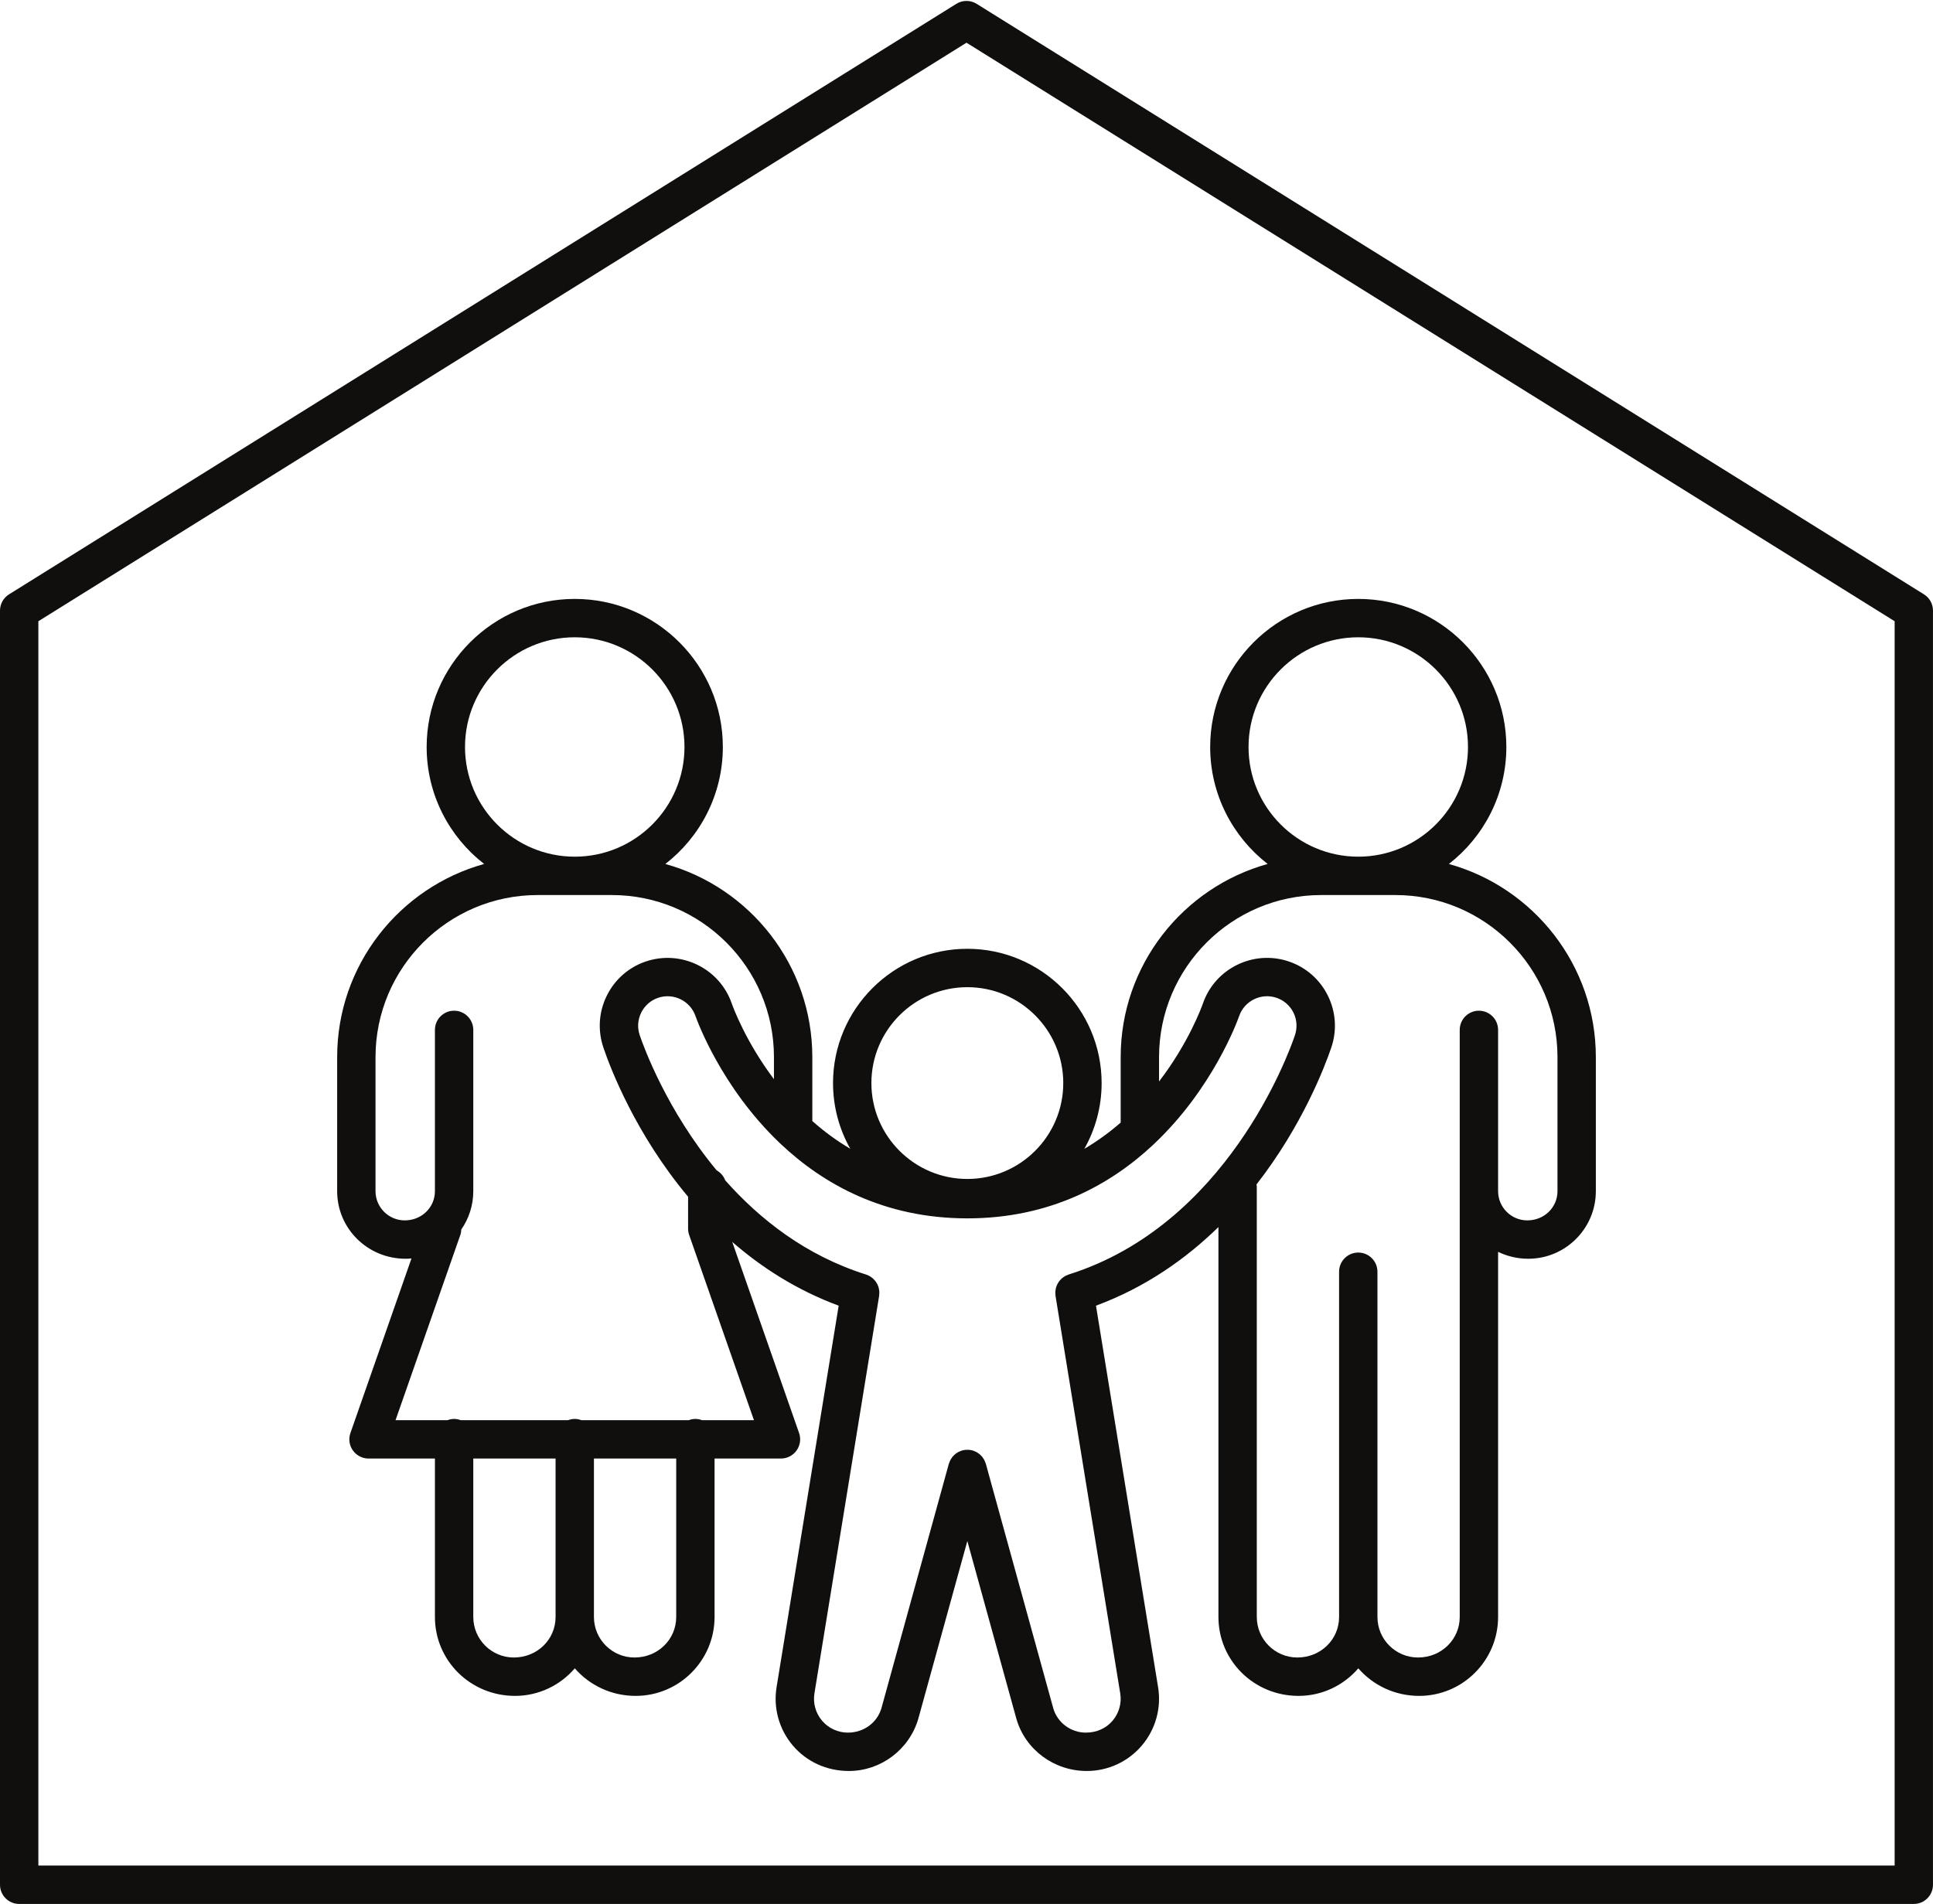
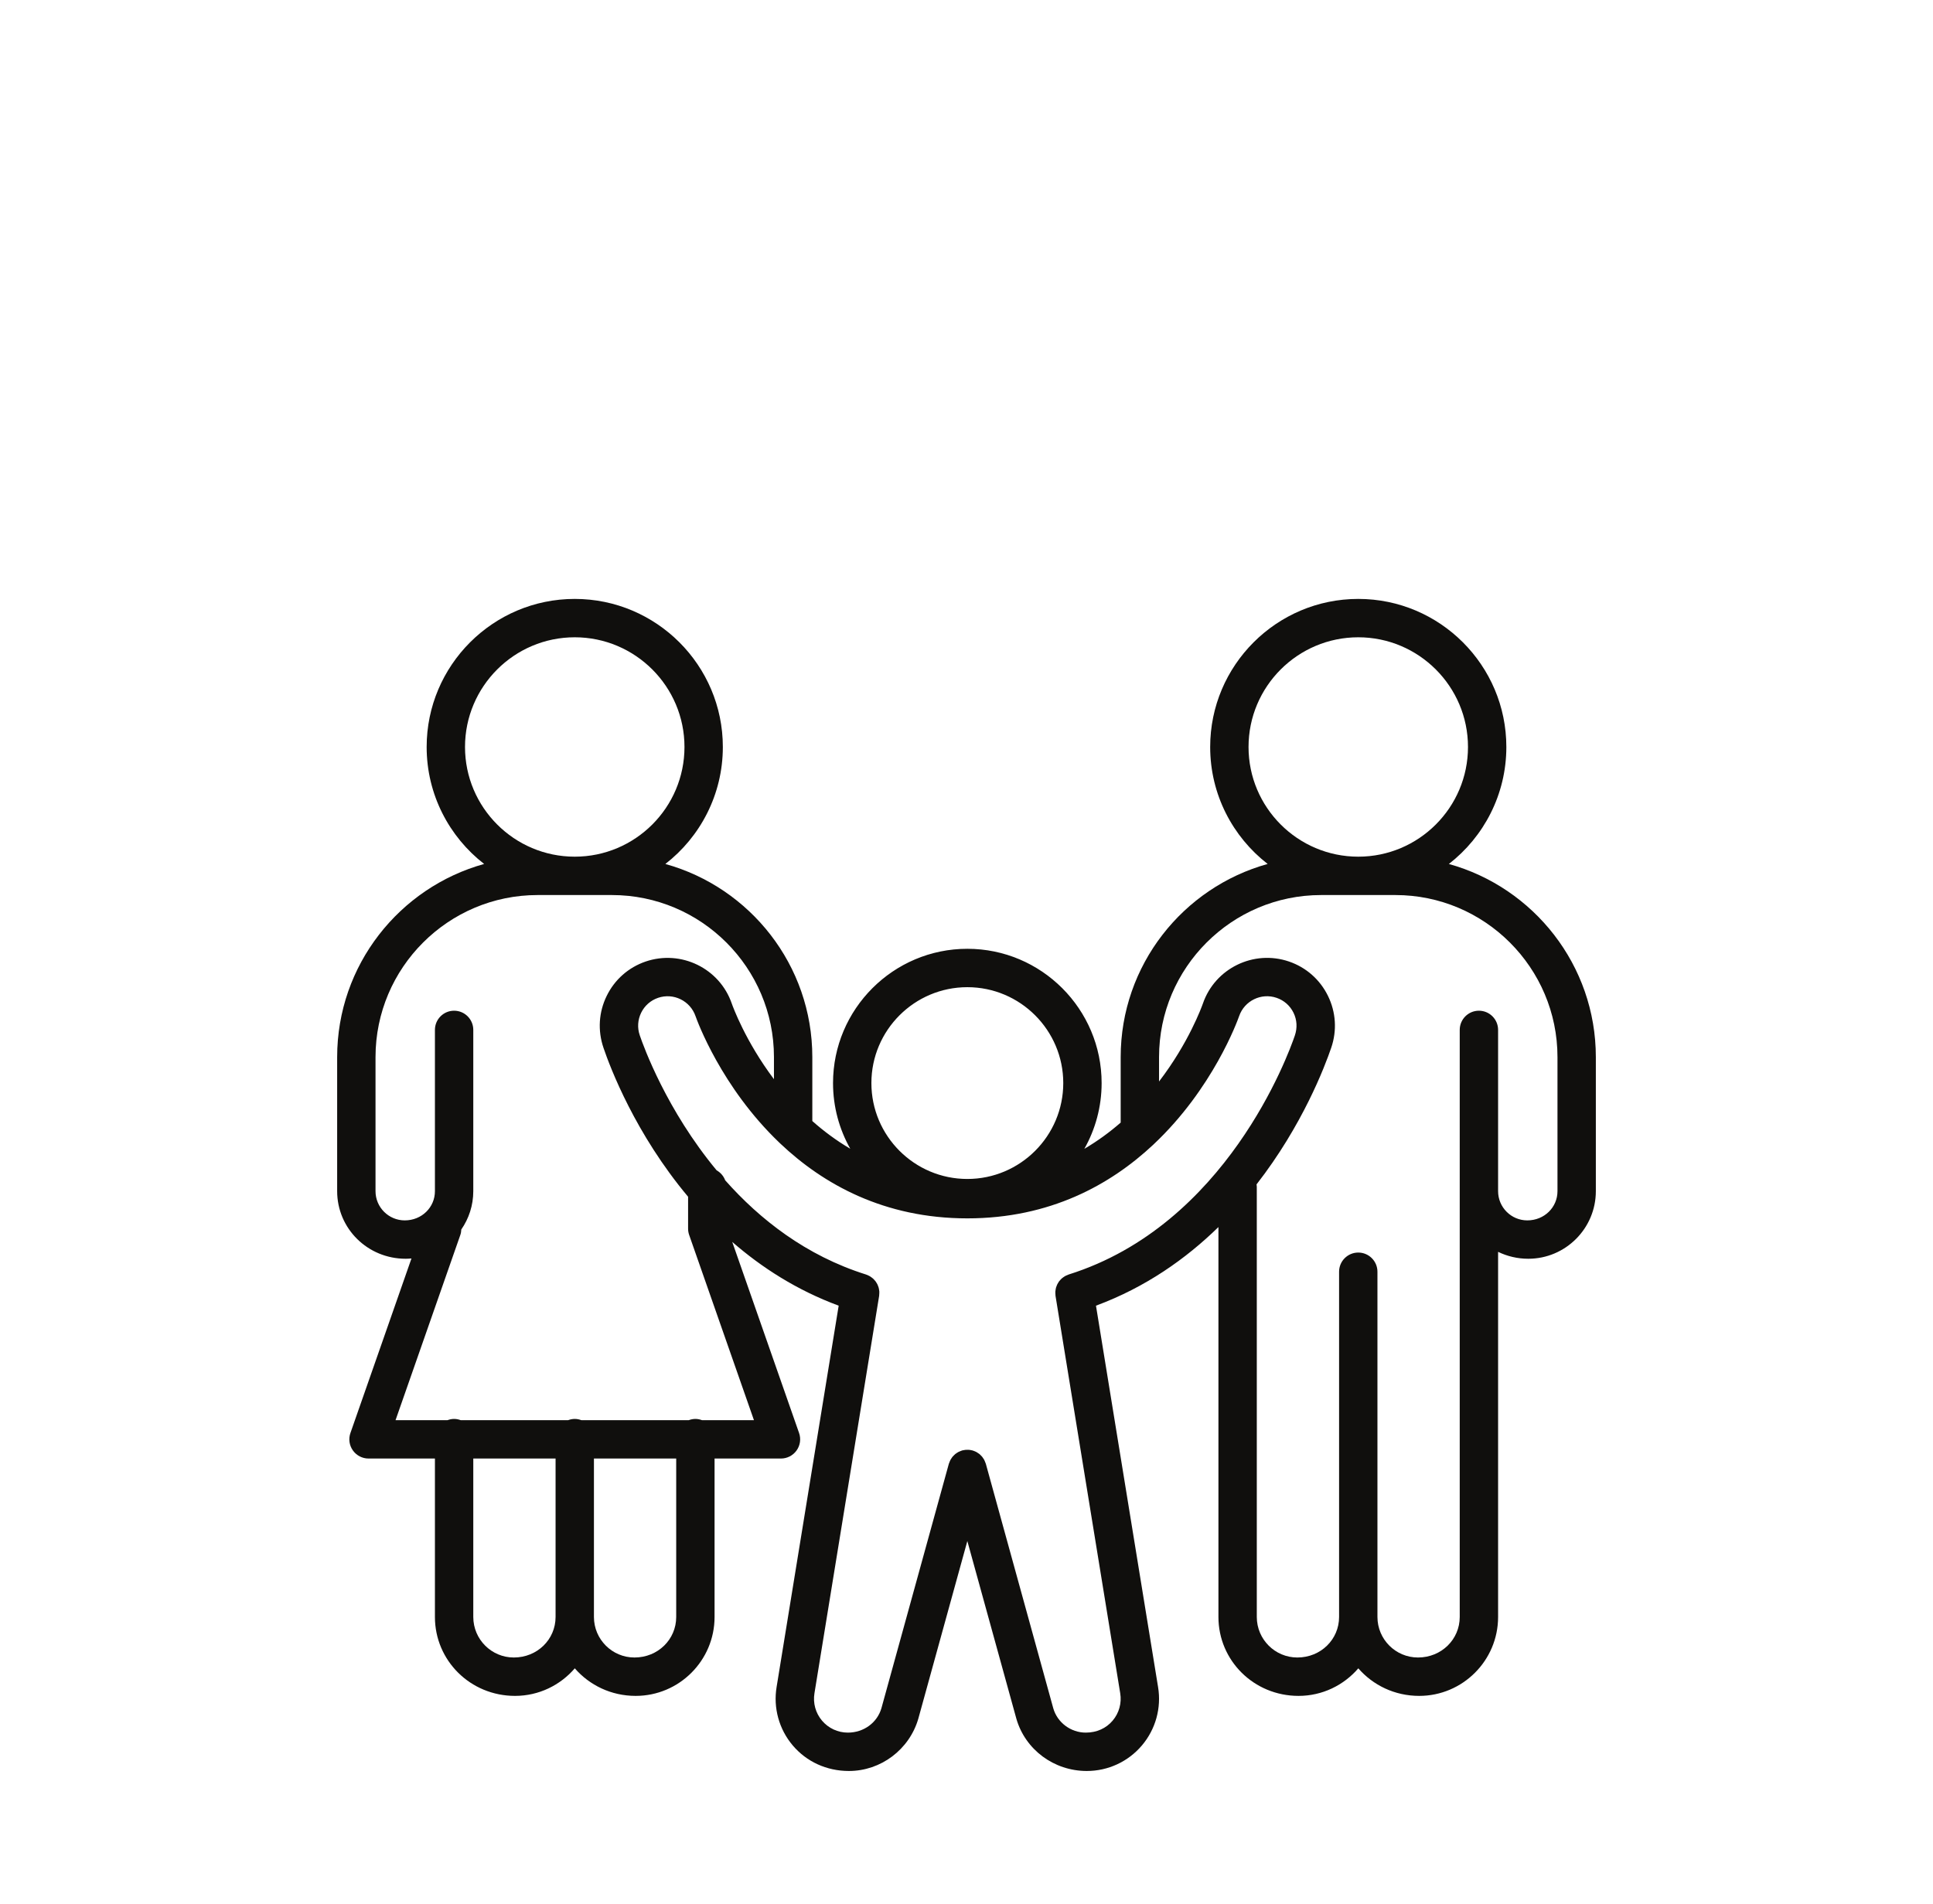
<svg xmlns="http://www.w3.org/2000/svg" height="453.2" preserveAspectRatio="xMidYMid meet" version="1.0" viewBox="26.0 29.3 460.0 453.2" width="460.0" zoomAndPan="magnify">
  <g fill="#100f0d" id="change1_1">
-     <path d="M 476.871 473.344 L 35.129 473.344 L 35.129 177.168 L 256 39.465 L 476.871 177.168 Z M 483.848 170.766 L 258.414 30.211 C 256.941 29.289 255.062 29.289 253.586 30.211 L 28.152 170.766 C 26.812 171.598 26 173.062 26 174.637 L 26 477.91 C 26 480.434 28.043 482.48 30.566 482.48 L 481.434 482.48 C 483.953 482.48 485.996 480.434 485.996 477.91 L 485.996 174.637 C 485.996 173.062 485.188 171.598 483.848 170.766" fill="inherit" />
    <path d="M 256.199 264.27 C 268.785 264.27 279.027 274.508 279.027 287.094 C 279.027 299.68 268.785 309.918 256.199 309.918 C 243.609 309.918 233.367 299.68 233.367 287.094 C 233.367 274.508 243.609 264.27 256.199 264.27 Z M 340.395 242.34 L 358.062 242.34 C 379.328 242.34 396.637 259.641 396.637 280.91 L 396.637 312.824 C 396.637 316.66 393.516 319.777 389.453 319.777 C 385.621 319.777 382.504 316.66 382.504 312.824 L 382.504 274.438 C 382.504 271.914 380.461 269.871 377.938 269.871 C 375.418 269.871 373.375 271.914 373.375 274.438 L 373.375 414.176 C 373.375 419.496 369.043 423.82 363.441 423.82 C 358.121 423.82 353.793 419.496 353.793 414.176 L 353.793 332 C 353.793 329.48 351.75 327.434 349.23 327.434 C 346.707 327.434 344.664 329.48 344.664 332 L 344.664 414.176 C 344.664 419.496 340.336 423.82 334.73 423.82 C 329.41 423.82 325.082 419.496 325.082 414.176 L 325.082 311.824 C 325.082 311.613 325.047 311.414 325.02 311.211 C 335.957 297.168 341.281 283.121 342.797 278.68 C 344.191 274.598 343.918 270.211 342.02 266.34 C 340.121 262.465 336.832 259.562 332.75 258.164 C 324.336 255.289 315.152 259.777 312.262 268.148 C 311.992 268.918 308.883 277.508 301.82 286.719 L 301.82 280.91 C 301.82 259.641 319.125 242.34 340.395 242.34 Z M 323.117 207.098 C 323.117 192.695 334.832 180.988 349.23 180.988 C 363.625 180.988 375.34 192.695 375.34 207.098 C 375.34 221.496 363.625 233.207 349.23 233.207 C 334.832 233.207 323.117 221.496 323.117 207.098 Z M 280.32 332.656 C 280.285 332.664 280.254 332.688 280.219 332.699 C 280.043 332.758 279.883 332.836 279.719 332.91 C 279.605 332.969 279.488 333.02 279.379 333.082 C 279.238 333.164 279.113 333.258 278.984 333.355 C 278.871 333.438 278.758 333.52 278.652 333.613 C 278.543 333.711 278.445 333.816 278.348 333.926 C 278.246 334.035 278.145 334.141 278.055 334.258 C 277.969 334.375 277.898 334.496 277.824 334.617 C 277.746 334.742 277.664 334.867 277.602 335 C 277.535 335.133 277.488 335.266 277.438 335.402 C 277.383 335.539 277.328 335.676 277.289 335.82 C 277.254 335.957 277.234 336.102 277.211 336.242 C 277.184 336.395 277.156 336.547 277.145 336.699 C 277.137 336.84 277.145 336.977 277.145 337.117 C 277.148 337.281 277.152 337.445 277.176 337.609 C 277.184 337.652 277.176 337.695 277.184 337.742 L 292.578 432.32 C 292.969 434.66 292.309 437.043 290.777 438.852 C 289.242 440.664 287.004 441.699 284.383 441.699 C 280.82 441.699 277.637 439.312 276.66 435.945 L 260.602 377.715 C 260.59 377.676 260.57 377.645 260.559 377.605 C 260.508 377.441 260.441 377.285 260.371 377.129 C 260.32 377.008 260.273 376.883 260.211 376.766 C 260.141 376.633 260.051 376.512 259.965 376.387 C 259.883 376.262 259.809 376.141 259.715 376.027 C 259.629 375.922 259.527 375.832 259.434 375.734 C 259.32 375.621 259.211 375.504 259.086 375.398 C 258.996 375.328 258.898 375.27 258.805 375.203 C 258.652 375.094 258.496 374.988 258.332 374.898 C 258.258 374.859 258.176 374.832 258.098 374.793 C 257.895 374.699 257.688 374.617 257.473 374.555 C 257.453 374.547 257.434 374.535 257.414 374.531 C 257.359 374.516 257.309 374.516 257.258 374.504 C 257.039 374.449 256.82 374.41 256.594 374.391 C 256.488 374.379 256.387 374.383 256.281 374.383 C 256.102 374.379 255.922 374.379 255.734 374.398 C 255.574 374.414 255.418 374.449 255.262 374.48 C 255.172 374.5 255.078 374.504 254.984 374.531 C 254.949 374.539 254.922 374.559 254.887 374.566 C 254.715 374.621 254.551 374.691 254.387 374.762 C 254.27 374.812 254.152 374.855 254.039 374.918 C 253.906 374.988 253.781 375.078 253.652 375.164 C 253.535 375.246 253.41 375.32 253.301 375.41 C 253.191 375.504 253.094 375.609 252.992 375.711 C 252.887 375.816 252.777 375.918 252.68 376.031 C 252.594 376.141 252.52 376.262 252.438 376.379 C 252.352 376.508 252.262 376.633 252.188 376.77 C 252.125 376.883 252.078 377.008 252.027 377.129 C 251.957 377.285 251.891 377.441 251.84 377.605 C 251.828 377.645 251.809 377.676 251.797 377.715 L 235.754 435.887 C 234.758 439.312 231.574 441.699 227.766 441.699 C 225.395 441.699 223.156 440.664 221.621 438.855 C 220.086 437.043 219.43 434.664 219.82 432.309 L 235.211 337.742 C 235.219 337.695 235.215 337.652 235.219 337.609 C 235.242 337.445 235.246 337.281 235.25 337.117 C 235.254 336.977 235.262 336.84 235.254 336.699 C 235.242 336.547 235.215 336.395 235.188 336.242 C 235.164 336.102 235.145 335.957 235.105 335.82 C 235.066 335.676 235.012 335.539 234.961 335.402 C 234.906 335.266 234.859 335.133 234.797 335 C 234.73 334.867 234.652 334.742 234.574 334.617 C 234.496 334.496 234.426 334.375 234.34 334.258 C 234.25 334.141 234.148 334.035 234.047 333.926 C 233.949 333.816 233.852 333.711 233.742 333.613 C 233.641 333.52 233.523 333.438 233.41 333.355 C 233.281 333.258 233.156 333.164 233.016 333.082 C 232.906 333.02 232.793 332.969 232.676 332.91 C 232.516 332.836 232.352 332.758 232.18 332.699 C 232.141 332.688 232.109 332.664 232.074 332.656 C 217.77 328.16 206.785 319.496 198.574 310.234 C 198.195 309.223 197.469 308.391 196.539 307.863 C 184.625 293.504 179.172 278.453 178.242 275.715 C 177.633 273.941 177.754 272.039 178.578 270.355 C 179.402 268.672 180.832 267.41 182.605 266.805 C 186.258 265.555 190.254 267.504 191.52 271.172 C 191.918 272.305 197.645 288.047 211.41 301.223 C 211.512 301.332 211.617 301.43 211.73 301.527 C 221.887 311.133 236.355 319.297 256.199 319.297 C 275.887 319.297 290.27 311.281 300.41 301.793 C 300.441 301.758 300.477 301.73 300.512 301.695 C 314.637 288.422 320.477 272.305 320.883 271.148 C 322.145 267.504 326.141 265.551 329.793 266.805 C 331.566 267.41 332.996 268.672 333.82 270.355 C 334.645 272.039 334.766 273.941 334.125 275.809 C 332.566 280.387 317.812 320.875 280.32 332.656 Z M 193.047 367.328 C 192.555 367.148 192.035 367.035 191.484 367.035 C 190.934 367.035 190.41 367.148 189.922 367.328 L 164.336 367.328 C 163.848 367.148 163.324 367.035 162.773 367.035 C 162.223 367.035 161.699 367.148 161.211 367.328 L 135.625 367.328 C 135.137 367.148 134.613 367.035 134.062 367.035 C 133.512 367.035 132.992 367.148 132.504 367.328 L 120.129 367.328 L 135.547 323.242 C 135.699 322.812 135.758 322.379 135.777 321.945 C 137.57 319.352 138.629 316.211 138.629 312.824 L 138.629 274.438 C 138.629 271.914 136.586 269.871 134.062 269.871 C 131.543 269.871 129.5 271.914 129.5 274.438 L 129.5 312.824 C 129.5 316.66 126.383 319.777 122.316 319.777 C 118.484 319.777 115.363 316.66 115.363 312.824 L 115.363 280.91 C 115.363 259.641 132.672 242.34 153.938 242.34 L 171.609 242.34 C 192.875 242.34 210.18 259.641 210.18 280.91 L 210.18 286.172 C 203.406 277.172 200.402 268.91 200.141 268.164 C 197.246 259.77 188.062 255.305 179.648 258.164 C 175.566 259.562 172.273 262.465 170.379 266.34 C 168.48 270.211 168.203 274.598 169.625 278.742 C 171.227 283.453 177.195 299.18 189.746 314.148 L 189.746 321.738 C 189.746 322.254 189.832 322.758 190 323.242 L 205.418 367.328 Z M 186.918 414.176 C 186.918 419.496 182.594 423.82 176.984 423.82 C 171.664 423.82 167.34 419.496 167.34 414.176 L 167.34 376.461 L 186.918 376.461 Z M 148.273 423.82 C 142.957 423.82 138.629 419.496 138.629 414.176 L 138.629 376.461 L 158.211 376.461 L 158.211 414.176 C 158.211 419.496 153.883 423.82 148.273 423.82 Z M 136.66 207.098 C 136.66 192.695 148.379 180.988 162.773 180.988 C 177.172 180.988 188.887 192.695 188.887 207.098 C 188.887 221.496 177.172 233.207 162.773 233.207 C 148.379 233.207 136.66 221.496 136.66 207.098 Z M 224.238 287.094 C 224.238 292.77 225.734 298.102 228.34 302.727 C 224.996 300.758 221.992 298.512 219.309 296.129 L 219.309 280.91 C 219.309 259.016 204.477 240.527 184.336 234.945 C 192.648 228.492 198.016 218.41 198.016 207.098 C 198.016 187.664 182.207 171.855 162.773 171.855 C 143.344 171.855 127.531 187.664 127.531 207.098 C 127.531 218.41 132.898 228.492 141.211 234.941 C 121.07 240.527 106.234 259.016 106.234 280.91 L 106.234 312.824 C 106.234 321.691 113.449 328.91 122.551 328.91 C 123.012 328.91 123.465 328.879 123.918 328.84 L 109.391 370.391 C 108.902 371.785 109.117 373.332 109.977 374.535 C 110.832 375.742 112.219 376.461 113.699 376.461 L 129.5 376.461 L 129.5 414.176 C 129.5 424.531 137.922 432.957 148.562 432.957 C 154.246 432.957 159.34 430.402 162.785 426.398 C 166.266 430.402 171.43 432.957 177.273 432.957 C 187.625 432.957 196.047 424.531 196.047 414.176 L 196.047 376.461 L 211.848 376.461 C 213.328 376.461 214.715 375.742 215.57 374.535 C 216.43 373.332 216.645 371.785 216.16 370.391 L 200.254 324.902 C 207.254 331 215.633 336.395 225.582 340.078 L 210.812 430.824 C 209.984 435.816 211.383 440.895 214.656 444.754 C 217.93 448.617 222.707 450.832 228.016 450.832 C 235.617 450.832 242.402 445.73 244.535 438.375 L 256.199 396.098 L 267.879 438.434 C 269.996 445.73 276.781 450.832 284.629 450.832 C 289.688 450.832 294.469 448.617 297.742 444.754 C 301.012 440.895 302.414 435.816 301.586 430.84 L 286.812 340.078 C 298.641 335.699 308.238 328.898 315.953 321.367 L 315.953 414.176 C 315.953 424.531 324.375 432.957 335.016 432.957 C 340.703 432.957 345.797 430.402 349.242 426.398 C 352.719 430.402 357.883 432.957 363.727 432.957 C 374.078 432.957 382.504 424.531 382.504 414.176 L 382.504 327.266 C 384.664 328.309 387.094 328.91 389.684 328.91 C 398.551 328.91 405.766 321.691 405.766 312.824 L 405.766 280.91 C 405.766 259.016 390.93 240.527 370.789 234.945 C 379.102 228.492 384.469 218.41 384.469 207.098 C 384.469 187.664 368.656 171.855 349.23 171.855 C 329.797 171.855 313.988 187.664 313.988 207.098 C 313.988 218.41 319.355 228.492 327.668 234.941 C 307.523 240.527 292.691 259.016 292.691 280.91 L 292.691 296.5 C 290.105 298.754 287.227 300.875 284.043 302.746 C 286.656 298.117 288.156 292.777 288.156 287.094 C 288.156 269.477 273.82 255.133 256.199 255.133 C 238.578 255.133 224.238 269.477 224.238 287.094" fill="inherit" />
  </g>
</svg>